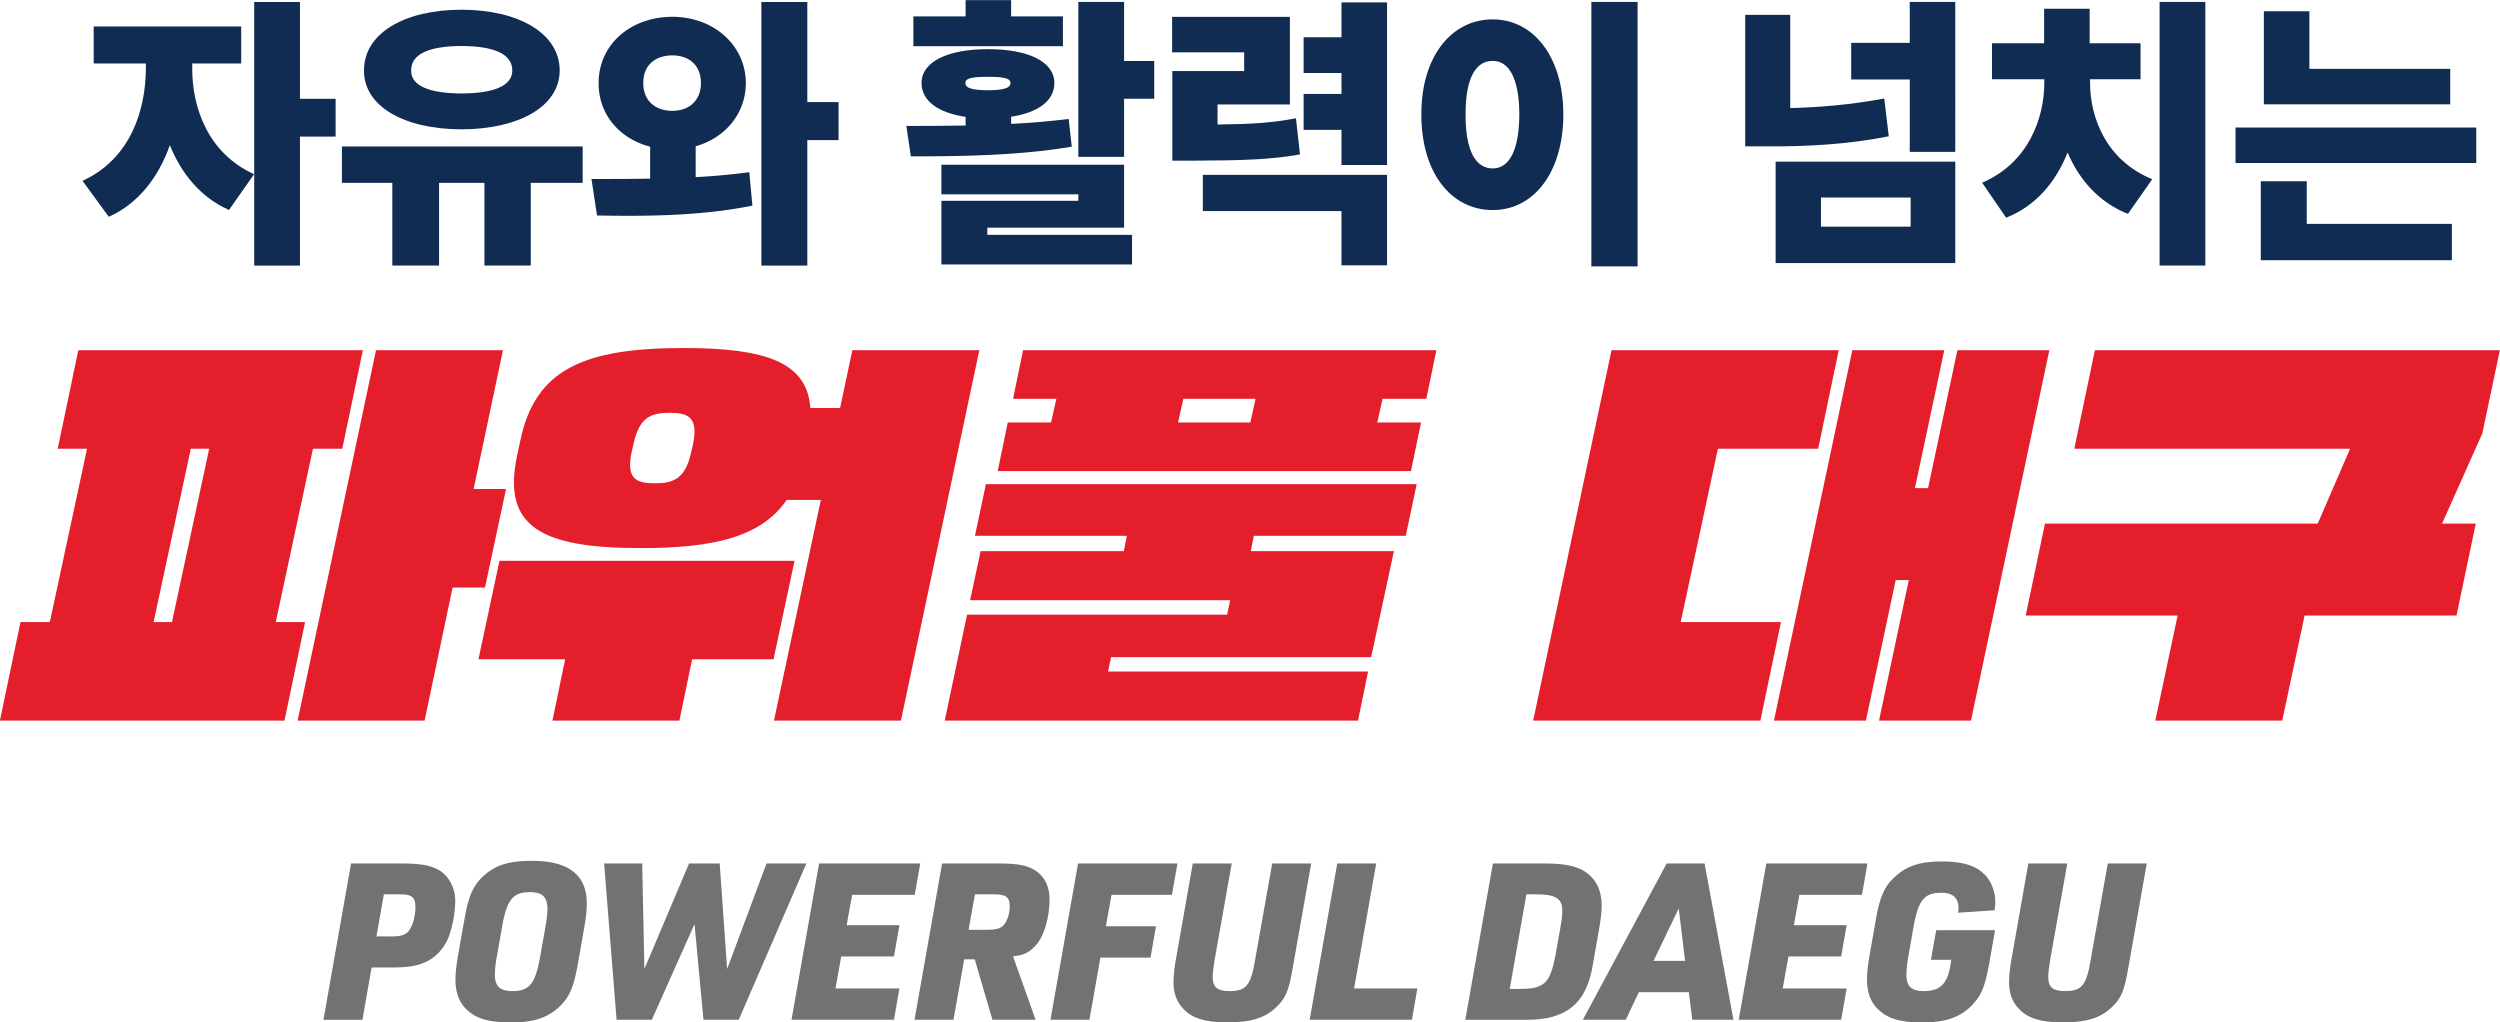
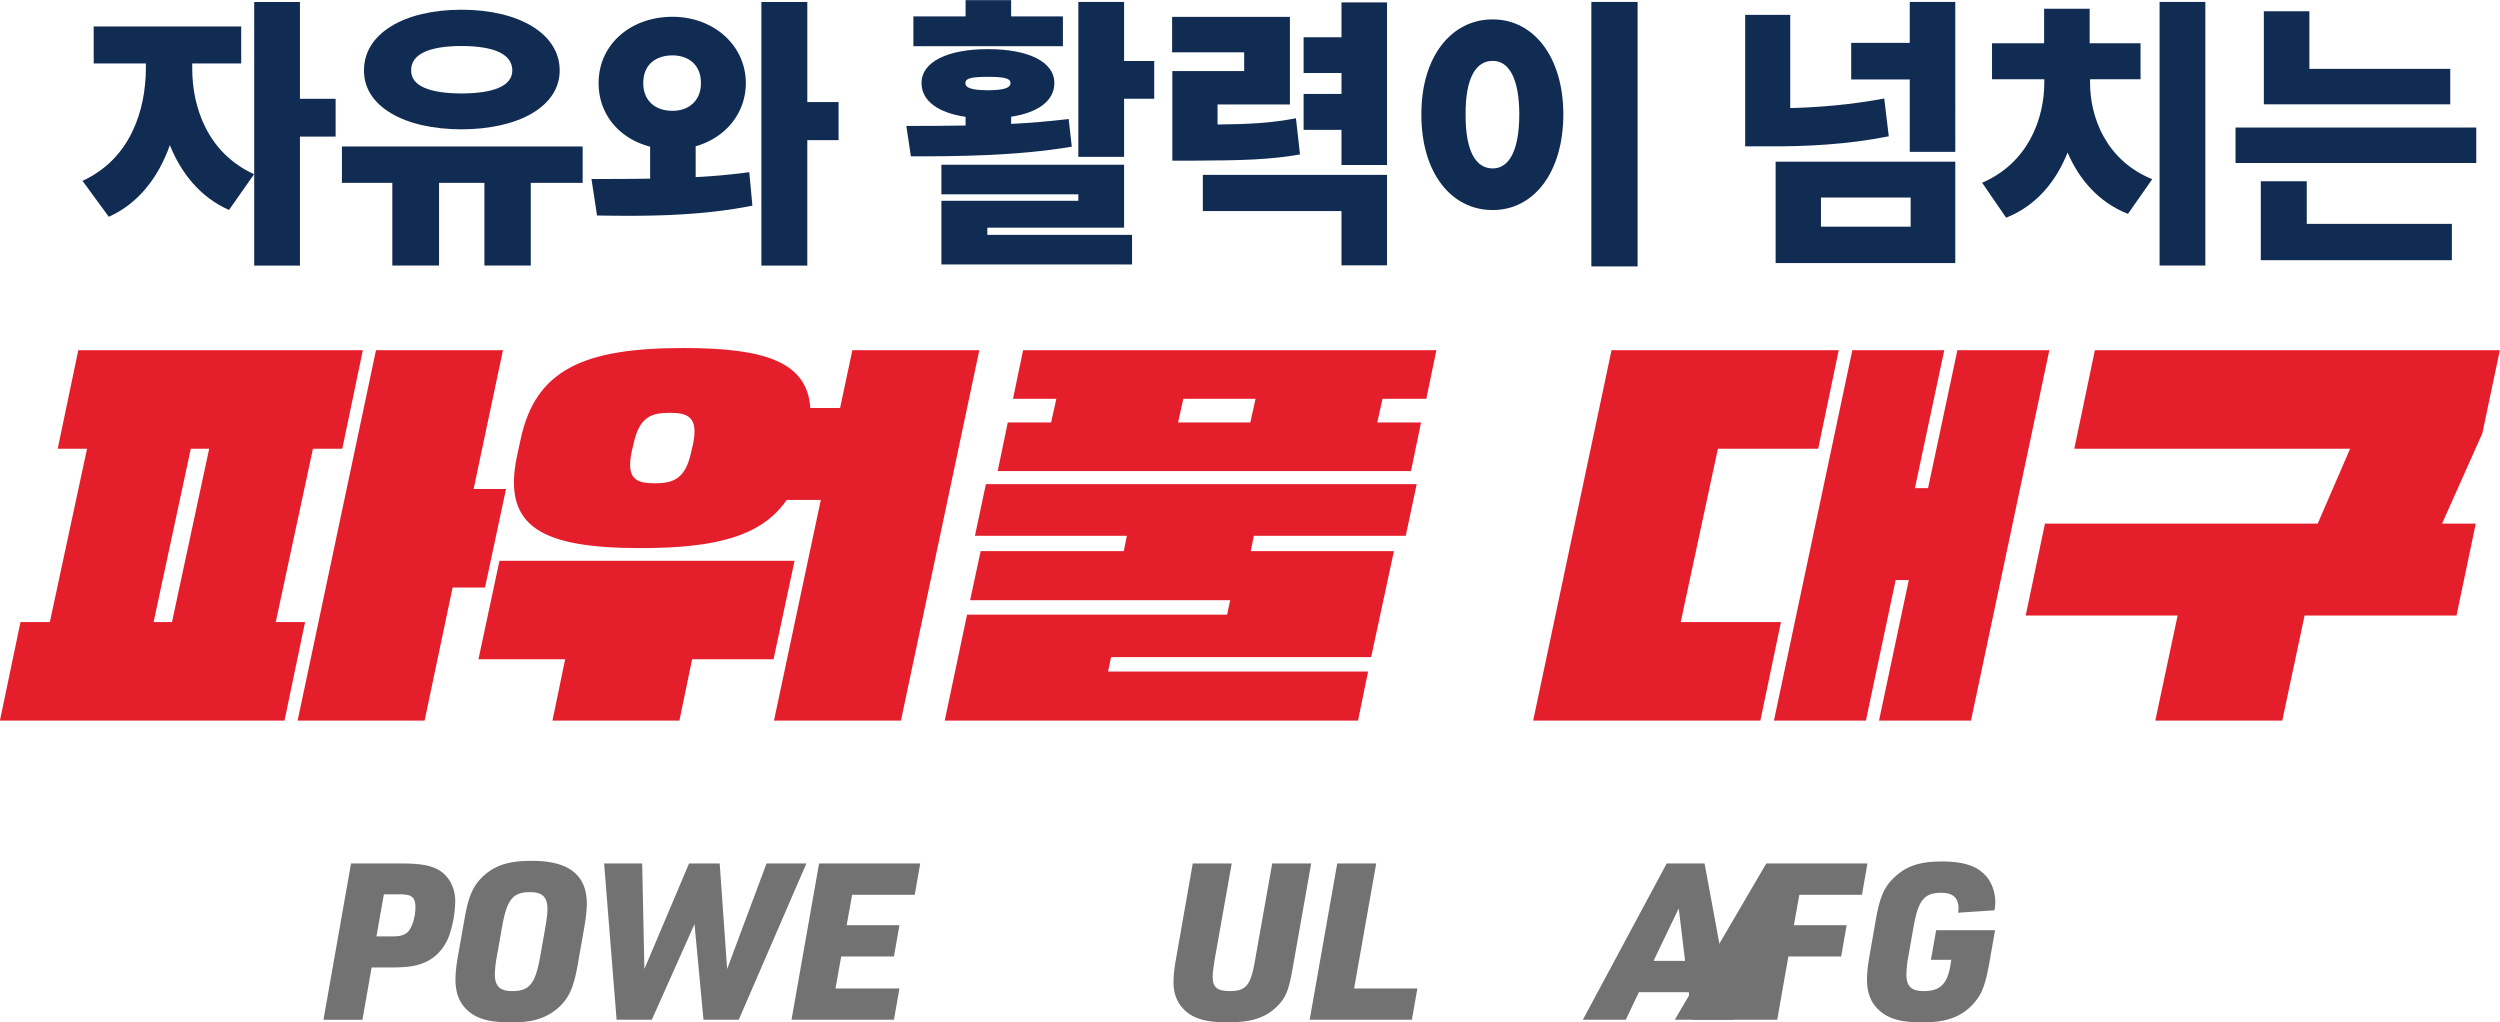
<svg xmlns="http://www.w3.org/2000/svg" xml:space="preserve" width="800" height="327.128" viewBox="0 0 800 327.128">
  <defs>
    <clipPath id="a" clipPathUnits="userSpaceOnUse">
      <path d="M0 595.276h841.89V0H0Z" />
    </clipPath>
  </defs>
  <g clip-path="url(#a)" transform="matrix(4.616 0 0 -4.616 -924.19 1749.543)">
    <path d="M0 0h3.171v-6.713h2.473v-2.62H3.171v-8.941H0Zm-.007-11.938-1.74-2.48c-1.976.873-3.304 2.522-4.1 4.491-.782-2.2-2.145-4.023-4.233-4.966l-1.823 2.494c3.311 1.516 4.386 4.862 4.394 7.823v.315h-3.619v2.563H-.901v-2.563h-3.395v-.315c-.014-2.703 1.062-5.902 4.289-7.362" style="fill:#112c53;fill-opacity:1;fill-rule:nonzero;stroke:none" transform="translate(217.837 378.88)" />
    <path d="M0 0c2.228.007 3.521.517 3.528 1.593C3.521 2.752 2.228 3.283 0 3.29c-2.193-.007-3.5-.538-3.486-1.697C-3.5.517-2.193.007 0 0m0 5.805c3.982 0 6.811-1.655 6.811-4.212C6.811-.894 3.982-2.48 0-2.487c-3.975.007-6.769 1.593-6.755 4.08C-6.769 4.15-3.975 5.805 0 5.805M8.404-6.196H4.806v-5.735H1.593v5.735h-3.144v-5.735h-3.241v5.735h-3.493v2.522H8.404Z" style="fill:#112c53;fill-opacity:1;fill-rule:nonzero;stroke:none" transform="translate(232.203 372.538)" />
    <path d="M0 0h3.185v-6.937h2.166v-2.64H3.185v-8.697H0Zm-6.161-7.544c1.089-.007 1.97.663 1.97 1.92 0 1.293-.881 1.915-1.97 1.922-1.153-.007-2.026-.629-2.026-1.922 0-1.257.873-1.927 2.026-1.92m5.085 1.92c-.014-2.151-1.46-3.807-3.479-4.379v-2.138a45.1 45.1 0 0 1 3.717.342l.216-2.319c-3.765-.761-7.747-.733-10.771-.684l-.385 2.528c1.216.007 2.606 0 4.066.028v2.215c-2.11.545-3.577 2.221-3.57 4.407-.007 2.669 2.208 4.597 5.121 4.597 2.808 0 5.071-1.928 5.085-4.597" style="fill:#112c53;fill-opacity:1;fill-rule:nonzero;stroke:none" transform="translate(252.996 378.88)" />
    <path d="M0 0h2.089v-2.613H0v-4.03h-3.172V4.094H0Zm-9.431-2.026c1.027.007 1.551.133 1.558.503-.007.349-.531.426-1.558.426-1.048 0-1.578-.077-1.571-.426-.007-.37.523-.496 1.571-.503m-3.234-7.663h9.493v.447h-9.493v2.054H0v-4.366h-9.48v-.496H.552v-2.054h-13.217zm-1.942 12.784h3.619v1.124h3.157V3.095h3.591V1.027h-10.367zm3.619-7.566v.601c-1.894.279-3.053 1.097-3.053 2.347 0 1.474 1.809 2.347 4.61 2.347 2.788 0 4.597-.873 4.597-2.347 0-1.243-1.139-2.054-2.997-2.34v-.496c1.355.07 2.711.182 3.989.342l.216-1.921c-3.849-.649-7.991-.67-11.155-.67l-.315 2.109c1.244 0 2.648 0 4.108.028" style="fill:#112c53;fill-opacity:1;fill-rule:nonzero;stroke:none" transform="translate(278.141 374.787)" />
    <path d="M0 0h2.626v1.453H0v2.48h2.626V6.35h3.158V-4.925H2.626v2.438H0Zm-6.986-5.609h12.77v-6.273H2.626v3.765h-9.612zM-.95-.727h-5.016v-1.39c2.285.021 3.78.112 5.435.433l.28-2.507c-2.047-.364-3.996-.419-7.419-.433h-1.432v6.21h4.981v1.299h-4.995v2.459H-.95z" style="fill:#112c53;fill-opacity:1;fill-rule:nonzero;stroke:none" transform="translate(290.586 372.503)" />
    <path d="M313.74 360.551h-3.206v18.33h3.206zm-10.045 6.79c1.103 0 1.837 1.173 1.844 3.751-.007 2.522-.741 3.716-1.844 3.702-1.16.014-1.893-1.18-1.879-3.702-.014-2.578.719-3.751 1.879-3.751m0 10.331c2.794.007 4.89-2.549 4.897-6.58-.007-4.101-2.103-6.643-4.897-6.636-2.843-.007-4.953 2.535-4.946 6.636-.007 4.031 2.103 6.587 4.946 6.58" style="fill:#112c53;fill-opacity:1;fill-rule:nonzero;stroke:none" />
    <path d="M0 0h4.059v2.836h3.157V-7.558H4.059v5.022H0Zm4.121-10.723h-6.217v-2.019h6.217zm3.095-4.54H-5.239v7.027H7.216ZM-7.349 1.942h3.123V-4.52c2.019.049 4.247.238 6.517.664l.314-2.62c-2.933-.586-5.825-.712-8.361-.698h-1.593z" style="fill:#112c53;fill-opacity:1;fill-rule:nonzero;stroke:none" transform="translate(328.547 376.045)" />
    <path d="M353.098 360.607h-3.172v18.274h3.172zm-11.163 12.678v.238h-3.626v2.494h3.612v2.396h3.157v-2.396h3.528v-2.494h-3.5v-.238c0-2.375 1.083-5.371 4.31-6.692l-1.683-2.403c-2.019.797-3.381 2.375-4.185 4.254-.796-2.004-2.172-3.695-4.261-4.519l-1.663 2.424c3.193 1.376 4.304 4.436 4.311 6.936" style="fill:#112c53;fill-opacity:1;fill-rule:nonzero;stroke:none" />
    <path d="M0 0h-12.923v6.455h3.157V2.459H0Zm-13.133-5.33h3.185v-2.955H.112v-2.521h-13.245zm-1.753 3.723H1.803v-2.459h-16.689z" style="fill:#112c53;fill-opacity:1;fill-rule:nonzero;stroke:none" transform="translate(370.076 371.783)" />
    <path d="m0 0-1.457-6.829h-2.246l-1.942-9.226h-8.802l5.433 25.676h8.802L-2.246 0Zm-24.432-9.226h1.275l2.579 12.018h-1.274zm13.081 12.018h-2.034l-2.579-12.018h2.033l-1.426-6.829h-19.728l1.426 6.829h2.034l2.58 12.018h-2.034l1.427 6.829h19.727z" style="fill:#e51e2c;fill-opacity:1;fill-rule:nonzero;stroke:none" transform="translate(235.294 345.118)" />
    <path d="M0 0c.395 1.882-.334 2.185-1.609 2.185-1.305 0-2.124-.303-2.519-2.185l-.121-.516c-.395-1.882.304-2.185 1.608-2.185 1.275 0 2.125.303 2.52 2.185zm-11.958.304C-10.926 5.22-7.527 6.677-.637 6.677c5.705 0 8.559-1.001 8.771-4.158h2.064l.849 4.006h8.802l-5.433-25.676H5.615L8.862-3.854H6.495C4.765-6.373 1.578-7.193-3.612-7.193c-6.889 0-9.621 1.457-8.589 6.374zm3.096-15.206h-6.01l1.457 6.829H7.041l-1.457-6.829H-.061l-.88-4.249h-8.801z" style="fill:#e51e2c;fill-opacity:1;fill-rule:nonzero;stroke:none" transform="translate(248.255 348.214)" />
    <path d="M0 0h5.008l.364 1.639H.364Zm-10.744 5.008h28.651l-.699-3.369h-3.034L13.809 0h3.035l-.698-3.369h-28.65L-11.806 0h3.004l.364 1.639h-3.004zM15.782-7.861H5.251l-.213-1.062h9.925l-1.579-7.345H-4.644l-.212-1.001h18.028l-.698-3.4h-28.651l1.548 7.345H3.399l.213 1.002h-18.029l.729 3.399h9.925l.212 1.062h-10.532l.759 3.582h29.865z" style="fill:#e51e2c;fill-opacity:1;fill-rule:nonzero;stroke:none" transform="translate(281.884 349.732)" />
    <path d="M0 0h-6.374l2.064 9.742h-.91L-7.284 0h-6.374l5.433 25.676h6.374l-2.034-9.56h.911l2.033 9.56h6.374zm-10.592 18.848h-6.951l-2.579-12.019h6.95L-14.599 0H-30.35l5.432 25.676h15.752z" style="fill:#e51e2c;fill-opacity:1;fill-rule:nonzero;stroke:none" transform="translate(336.85 329.063)" />
    <path d="M0 0h-10.532l-1.548-7.284h-8.801L-19.333 0h-10.532l1.335 6.373h18.909l2.246 5.191h-19.121l1.427 6.828H3.004L1.79 12.626l-2.792-6.253h2.337z" style="fill:#e51e2c;fill-opacity:1;fill-rule:nonzero;stroke:none" transform="translate(370.51 336.347)" />
    <path d="M0 0c.531 0 .85.106 1.062.349.289.349.486 1.032.486 1.669 0 .683-.243.896-1.047.896H-.637L-1.153 0Zm-2.124-5.782h-2.702l1.912 10.835H.562c1.381 0 2.094-.136 2.686-.501C3.9 4.127 4.31 3.339 4.31 2.443A7.75 7.75 0 0 0 3.885.045c-.258-.728-.789-1.381-1.442-1.73-.652-.349-1.305-.47-2.549-.47h-1.381z" style="fill:#727272;fill-opacity:1;fill-rule:nonzero;stroke:none" transform="translate(227.464 314.104)" />
    <path d="M0 0c.091.531.137.926.137 1.229 0 .835-.35 1.169-1.214 1.169-1.184 0-1.594-.516-1.928-2.398l-.364-2.064a7.481 7.481 0 0 1-.137-1.259c0-.805.365-1.139 1.214-1.139 1.184 0 1.594.516 1.928 2.398zm-5.615.516c.288 1.654.607 2.352 1.351 3.035.819.728 1.745 1.017 3.338 1.017 2.55 0 3.794-.987 3.794-2.974 0-.441-.061-.957-.182-1.685l-.44-2.489C1.958-4.234 1.639-4.932.895-5.615.076-6.328-.85-6.632-2.322-6.632c-1.548 0-2.398.228-3.065.82-.577.516-.85 1.214-.85 2.155 0 .44.061 1.001.182 1.684z" style="fill:#727272;fill-opacity:1;fill-rule:nonzero;stroke:none" transform="translate(238.027 314.772)" />
    <path d="M0 0h2.64l.152-7.314L5.888 0h2.124l.516-7.314L11.26 0h2.762L9.333-10.835H6.889l-.622 6.632-2.959-6.632H.865Z" style="fill:#727272;fill-opacity:1;fill-rule:nonzero;stroke:none" transform="translate(242.094 319.158)" />
    <path d="M0 0h7.011l-.379-2.17h-4.34l-.38-2.109h3.657l-.379-2.17H1.533l-.395-2.216h4.431l-.379-2.17h-7.102z" style="fill:#727272;fill-opacity:1;fill-rule:nonzero;stroke:none" transform="translate(256.997 319.158)" />
-     <path d="M0 0c.546 0 .865.091 1.062.289.273.273.455.819.455 1.35 0 .622-.257.82-1.092.82h-1.32L-1.336 0Zm-2.383-6.237h-2.701l1.912 10.835H.774c1.335 0 2.018-.136 2.58-.531.591-.395.925-1.108.925-1.942 0-1.154-.334-2.398-.819-3.035-.471-.607-.941-.865-1.715-.926l1.563-4.401H.319l-1.23 4.189h-.728z" style="fill:#727272;fill-opacity:1;fill-rule:nonzero;stroke:none" transform="translate(268.697 314.56)" />
-     <path d="M0 0h6.89l-.38-2.17H2.322l-.395-2.185h3.475l-.379-2.17H1.548l-.759-4.31h-2.701z" style="fill:#727272;fill-opacity:1;fill-rule:nonzero;stroke:none" transform="translate(274.95 319.158)" />
    <path d="m0 0-1.199-6.753c-.076-.501-.121-.834-.121-1.108 0-.728.318-.986 1.183-.986 1.123 0 1.457.395 1.745 2.094L2.807 0h2.702L4.234-7.208c-.273-1.593-.486-2.11-1.093-2.701-.789-.789-1.775-1.108-3.444-1.108-1.548 0-2.474.288-3.096.986-.44.486-.638 1.062-.638 1.806 0 .471.061 1.047.228 1.927L-2.701 0Z" style="fill:#727272;fill-opacity:1;fill-rule:nonzero;stroke:none" transform="translate(285.603 319.158)" />
    <path d="M0 0h2.701L1.169-8.665h4.385l-.379-2.17h-7.087z" style="fill:#727272;fill-opacity:1;fill-rule:nonzero;stroke:none" transform="translate(292.918 319.158)" />
-     <path d="M0 0c1.715 0 2.109.379 2.489 2.337l.334 1.882c.106.607.136.88.136 1.214 0 .834-.455 1.123-1.806 1.123H.471L-.683 0Zm-1.851 8.695h3.596c1.336 0 2.155-.167 2.762-.546.789-.516 1.184-1.305 1.184-2.382 0-.41-.061-.911-.182-1.639l-.41-2.307C4.704-.956 3.278-2.17.44-2.14h-4.203z" style="fill:#727272;fill-opacity:1;fill-rule:nonzero;stroke:none" transform="translate(305.559 310.462)" />
    <path d="m0 0-1.745-3.642H.44Zm-2.762-5.812-.91-1.912h-2.975L-.835 3.111h2.626L3.794-7.724H.941L.698-5.812z" style="fill:#727272;fill-opacity:1;fill-rule:nonzero;stroke:none" transform="translate(316.591 316.047)" />
-     <path d="M0 0h7.011l-.379-2.17H2.291l-.379-2.109h3.657l-.379-2.17H1.533l-.395-2.216h4.431l-.379-2.17h-7.102z" style="fill:#727272;fill-opacity:1;fill-rule:nonzero;stroke:none" transform="translate(322.662 319.158)" />
+     <path d="M0 0h7.011l-.379-2.17H2.291l-.379-2.109h3.657l-.379-2.17H1.533l-.395-2.216l-.379-2.17h-7.102z" style="fill:#727272;fill-opacity:1;fill-rule:nonzero;stroke:none" transform="translate(322.662 319.158)" />
    <path d="M0 0h4.082l-.394-2.246c-.289-1.608-.532-2.231-1.154-2.898C1.73-6.009.698-6.389-.926-6.389c-1.502 0-2.352.228-3.02.835-.576.501-.85 1.214-.85 2.155 0 .425.061.986.183 1.684l.424 2.413c.289 1.654.608 2.367 1.366 3.035.805.744 1.745 1.032 3.233 1.032 1.305 0 2.215-.243 2.807-.774.546-.455.88-1.229.88-2.048a2.66 2.66 0 0 0-.06-.562l-2.52-.167a1.3 1.3 0 0 1 .031.304c0 .728-.395 1.077-1.184 1.077-1.199 0-1.608-.501-1.942-2.413l-.349-1.988a7.64 7.64 0 0 1-.137-1.259c0-.82.334-1.154 1.214-1.154 1.093 0 1.594.471 1.821 1.685l.076.485H-.364z" style="fill:#727272;fill-opacity:1;fill-rule:nonzero;stroke:none" transform="translate(334.438 314.53)" />
-     <path d="m0 0-1.199-6.753c-.076-.501-.121-.834-.121-1.108 0-.728.319-.986 1.183-.986 1.124 0 1.457.395 1.746 2.094L2.807 0h2.702L4.234-7.208c-.273-1.593-.486-2.11-1.093-2.701-.789-.789-1.775-1.108-3.444-1.108-1.548 0-2.474.288-3.096.986-.44.486-.638 1.062-.638 1.806 0 .471.061 1.047.228 1.927L-2.701 0Z" style="fill:#727272;fill-opacity:1;fill-rule:nonzero;stroke:none" transform="translate(343.528 319.158)" />
  </g>
</svg>